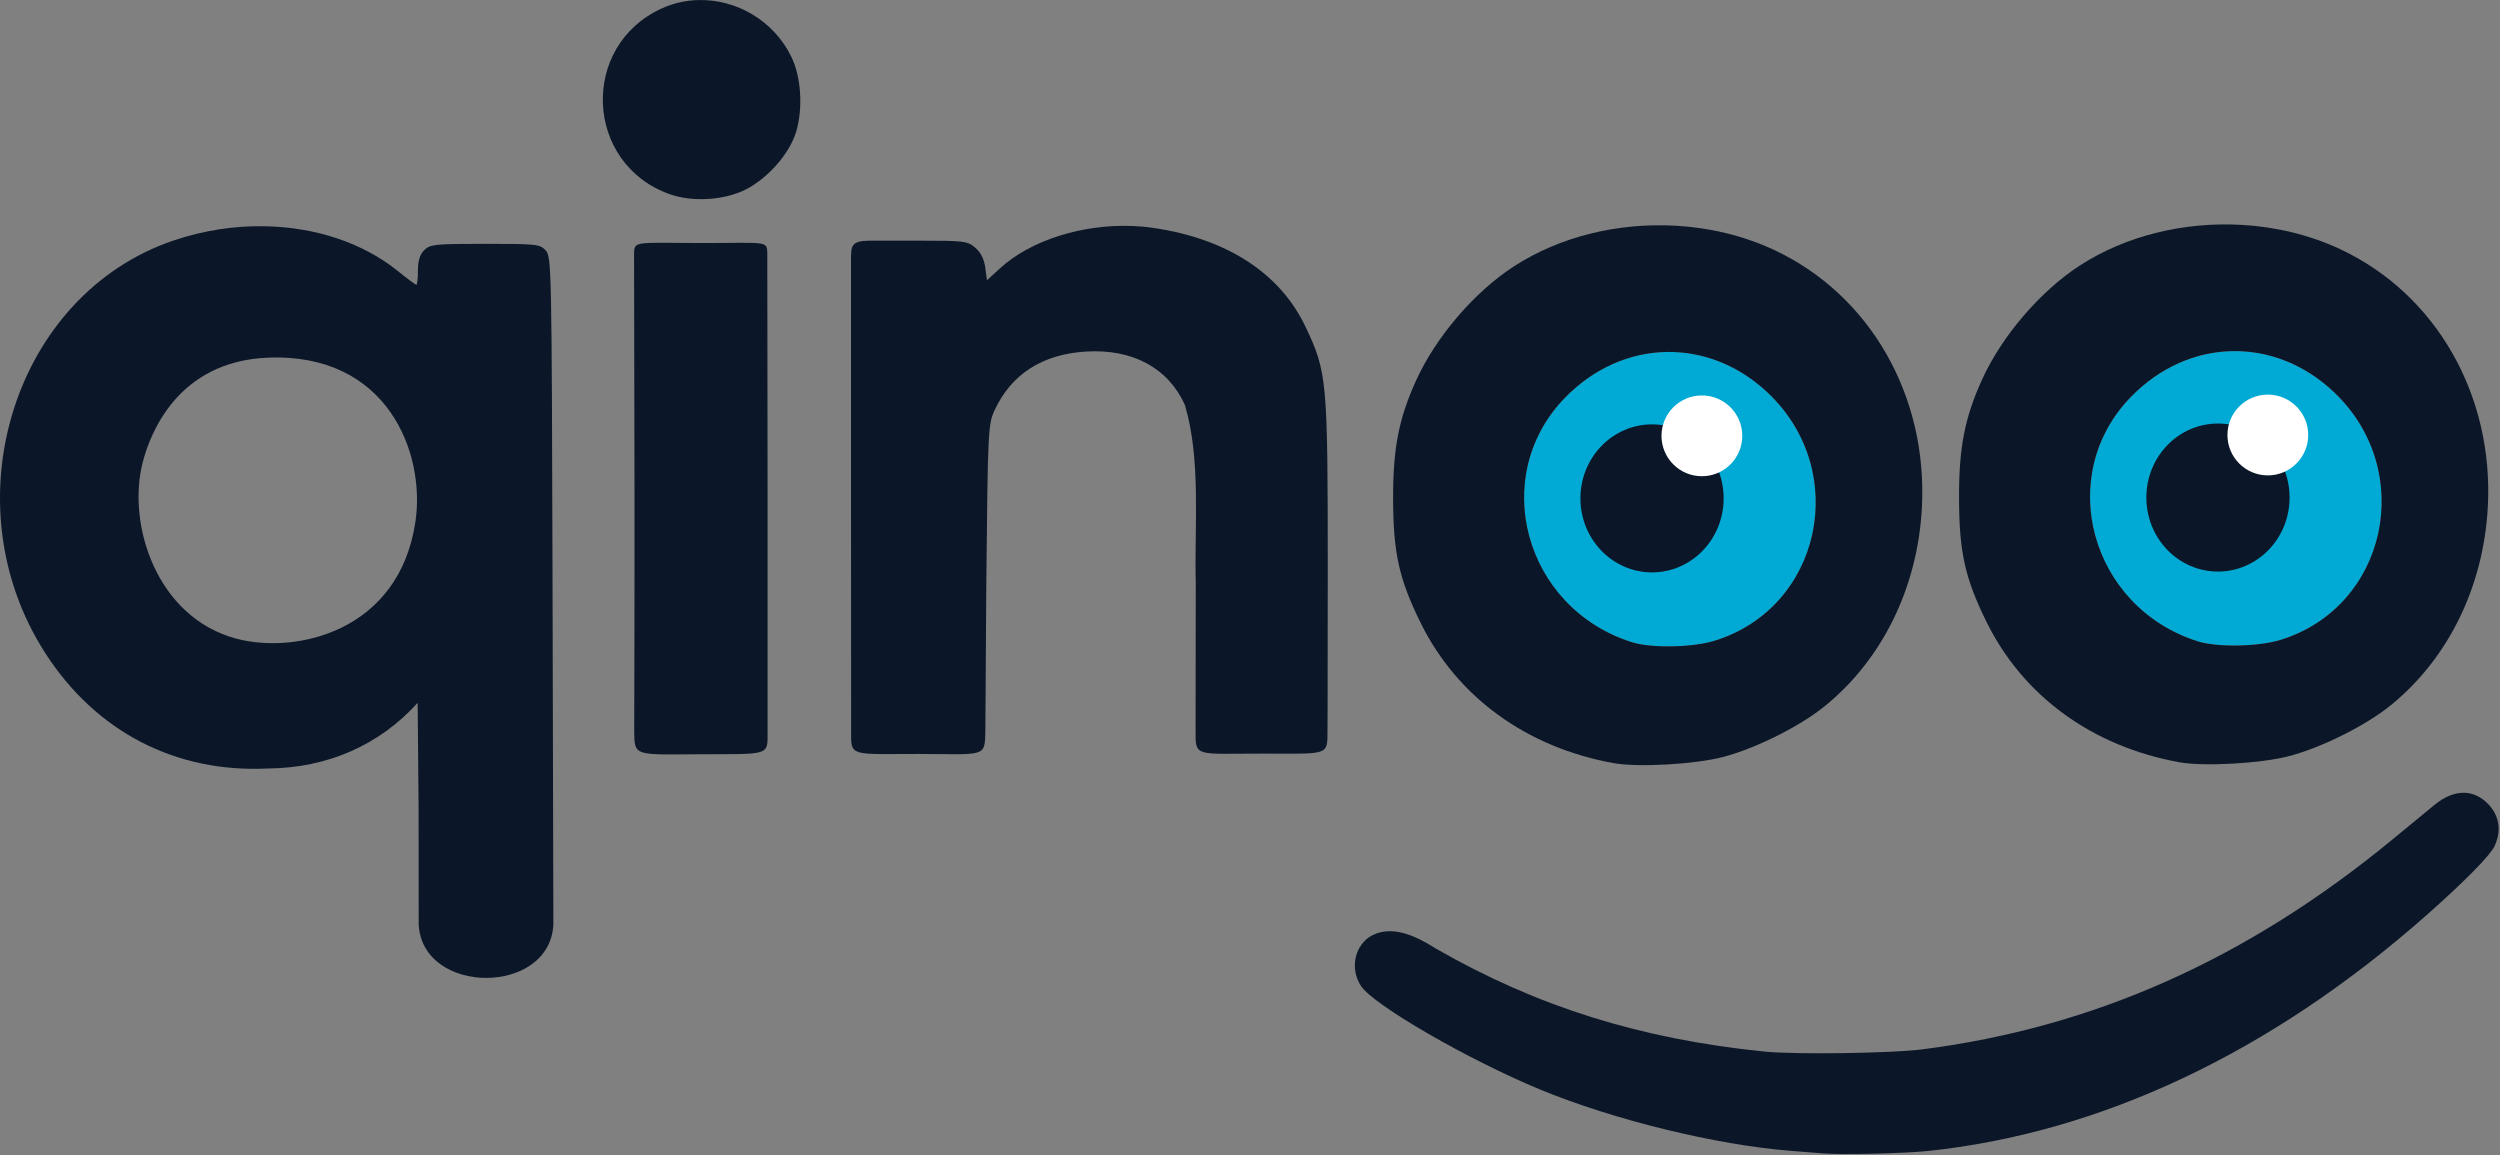
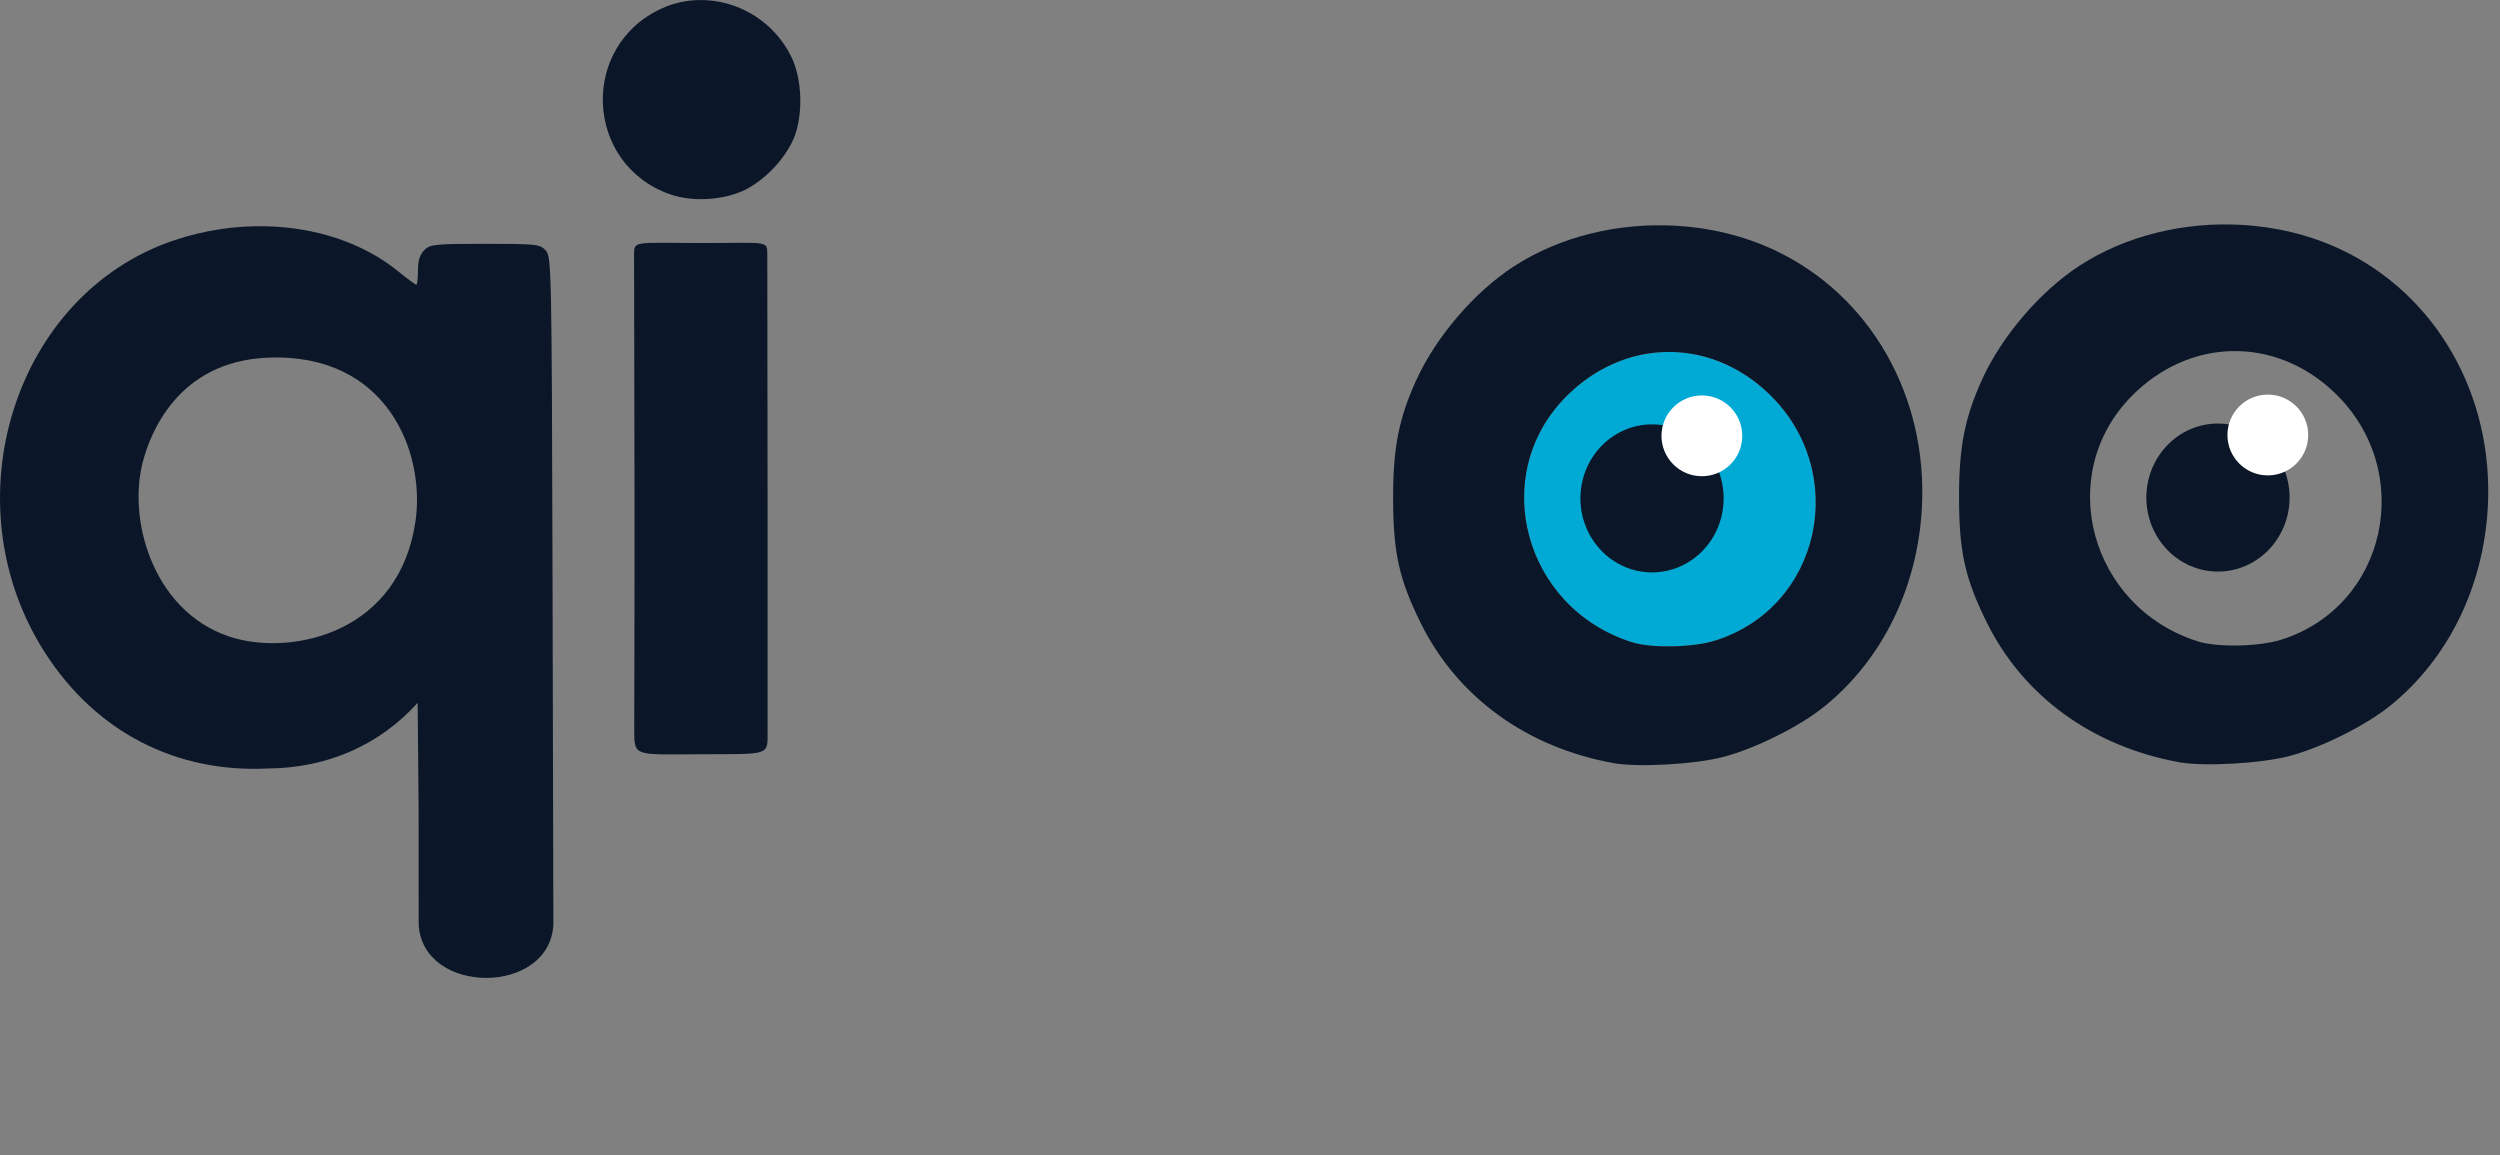
<svg xmlns="http://www.w3.org/2000/svg" width="123.787mm" height="57.195mm" viewBox="0 0 123.787 57.195" version="1.1" id="svg1">
  <rect x="0" y="0" width="123.787" height="57.195" fill="#808080" stroke="none" />
  <defs id="defs1" />
  <g id="layer1" transform="translate(-38.806,-101.311)">
    <g id="g8" transform="matrix(0.698,-0.01,0.01,0.698,74.57,66.637)" style="fill:#0b1728">
-       <path style="fill:#0b1728;fill-opacity:1;stroke-width:0.152" d="m 122.015,107.662 c -0.675,-0.022 -1.398,0.26 -2.126,0.843 -0.405,0.325 -1.76,1.408 -3.011,2.407 -10.415,8.321 -21.373,13.022 -33.565,14.4 -2.199,0.248 -9.014,0.245 -11.182,-0.006 -8.799,-1.018 -16.086,-3.419 -23.207,-7.645 -1.336,-0.876 -3.177,-1.839 -4.729,-0.864 -1.075,0.756 -1.345,2.275 -0.613,3.443 0.85,1.357 7.547,5.357 12.621,7.538 5.168,2.222 12.422,4.106 17.692,4.595 0.969,0.09 2.003,0.187 2.298,0.215 1.275,0.121 5.735,0.086 7.352,-0.058 12.307,-1.096 24.458,-6.611 35.609,-16.163 2.745,-2.351 4.636,-4.211 4.966,-4.884 0.579,-1.18 0.343,-2.367 -0.638,-3.218 -0.446,-0.387 -0.941,-0.588 -1.466,-0.605 z" id="path8" />
-     </g>
+       </g>
    <g id="g19" transform="translate(27.688,33.288)" style="fill:#0b1728">
      <path style="fill:#0b1728;fill-opacity:1;stroke-width:0.156" d="m 24.254,79.225 c -1.491,-0.03 -3.032,0.198 -4.52,0.699 -7.93,2.665 -11.158,13.002 -6.38,20.429 2.514,3.908 6.466,5.953 11.055,5.721 2.901,-0.026 5.491,-1.147 7.389,-3.25 l 0.047,5.204 0.005,5.791 c 0.207,3.497 6.479,3.505 6.668,-0.007 l -0.041,-17.059 c -0.04,-15.485 -0.051,-16.012 -0.338,-16.329 -0.28,-0.309 -0.45,-0.328 -3,-0.328 -2.495,0 -2.727,0.024 -3.014,0.312 -0.219,0.219 -0.312,0.519 -0.312,1.013 0,0.386 -0.036,0.701 -0.08,0.701 -0.044,0 -0.447,-0.298 -0.896,-0.662 -1.747,-1.418 -4.097,-2.184 -6.583,-2.234 z m 0.12,6.508 c 5.927,-0.248 7.812,4.711 7.317,8.102 -0.797,5.467 -5.928,6.603 -8.887,5.806 -3.949,-1.063 -5.405,-5.67 -4.621,-8.722 0.365,-1.42 1.725,-4.999 6.19,-5.186 z" id="path5" />
    </g>
    <g id="g21" transform="translate(27.159,33.288)" style="fill:#0b1728">
-       <path style="fill:#0b1728;fill-opacity:1;stroke-width:0.156" d="m 67.702,79.212 c -2.465,-0.093 -5.017,0.704 -6.54,2.097 L 60.517,81.899 60.432,81.27 C 60.376,80.855 60.209,80.522 59.94,80.29 59.555,79.959 59.397,79.939 57.113,79.939 h -2.418 c -0.918,0.011 -0.901,0.276 -0.911,0.911 V 92.62 c 0,8.318 0.01,11.292 0.006,11.588 -0.017,1.31 -0.04,1.146 3.359,1.147 3.302,0.012 3.262,0.187 3.288,-1.144 l 0.047,-7.312 c 0.075,-7.597 0.089,-7.866 0.411,-8.564 0.824,-1.782 2.356,-2.769 4.508,-2.904 2.319,-0.145 4.083,0.805 4.915,2.645 0.807,2.739 0.465,5.958 0.537,8.81 l -0.009,7.328 c -0.006,1.317 -0.017,1.123 3.343,1.124 3.212,7.5e-4 3.192,0.126 3.188,-1.11 -0.002,-0.424 0.014,0.095 0.014,-7.983 0,-9.43 -0.033,-9.794 -1.104,-12.047 -1.26,-2.651 -3.891,-4.358 -7.536,-4.891 -0.345,-0.051 -0.696,-0.082 -1.048,-0.096 z" id="path4" />
-     </g>
+       </g>
    <path style="fill:#00aad4" d="m 121.311,118.738 c -1.789,0.036 -3.567,0.787 -4.998,2.248 -3.814,3.895 -2.04,10.43 3.291,12.123 0.962,0.305 3.01,0.267 4.115,-0.076 5.264,-1.638 6.72,-8.366 2.65,-12.248 -1.471,-1.403 -3.269,-2.083 -5.058,-2.047 z" id="path10" />
    <path d="m 121.765,112.487 c -2.828,-0.158 -5.71,0.527 -8.004,2.016 -1.954,1.268 -3.861,3.495 -4.839,5.651 -0.858,1.891 -1.142,3.356 -1.137,5.85 0.006,2.687 0.293,3.979 1.367,6.155 1.81,3.665 5.237,6.157 9.542,6.937 1.216,0.22 4.033,0.063 5.429,-0.303 1.62,-0.425 3.798,-1.513 5.032,-2.514 2.853,-2.313 4.596,-5.865 4.812,-9.807 0.304,-5.549 -2.56,-10.559 -7.309,-12.781 -1.519,-0.711 -3.197,-1.11 -4.894,-1.205 z m -0.454,6.251 c 1.789,-0.036 3.587,0.644 5.058,2.047 4.07,3.882 2.614,10.609 -2.65,12.248 -1.105,0.344 -3.153,0.382 -4.115,0.076 -5.33,-1.693 -7.105,-8.229 -3.291,-12.123 1.431,-1.461 3.209,-2.213 4.998,-2.248 z" style="fill:#0b1728;stroke-width:0.156" id="path9" />
    <g id="g20" transform="translate(27.159,33.288)" style="fill:#0b1728">
      <path style="fill:#0b1728;fill-opacity:1;stroke-width:0.156" d="m 46.344,80.056 c -3.302,-0.006 -3.294,-0.125 -3.302,0.572 -0.005,0.441 0.009,0.312 0.022,11.587 0.007,6.318 -0.015,11.715 -0.014,12.003 0.007,1.291 0.027,1.163 3.33,1.152 3.433,-0.012 3.273,0.078 3.274,-1.146 V 92.735 L 49.64,80.612 c -0.003,-0.705 0.003,-0.55 -3.296,-0.556 z" id="path7" />
      <path style="fill:#0b1728;fill-opacity:1;stroke-width:0.156" d="m 46.242,68.025 c -0.622,0.014 -1.246,0.149 -1.838,0.42 -4.062,1.86 -3.813,7.687 0.394,9.19 1.136,0.406 2.718,0.309 3.782,-0.233 1.11,-0.565 2.182,-1.8 2.494,-2.874 0.341,-1.172 0.24,-2.697 -0.243,-3.691 -0.874,-1.797 -2.722,-2.853 -4.589,-2.811 z" id="path1" />
    </g>
    <ellipse style="fill:#0b1728;stroke-width:0.156" id="path19-1" cx="120.606" cy="125.988" rx="3.546" ry="3.665" />
    <circle style="fill:#ffffff;stroke-width:0.156" id="path2" cx="123.074" cy="122.891" r="2" />
-     <path style="fill:#00aad4" d="m 149.333,118.696 c -1.789,0.036 -3.567,0.787 -4.998,2.248 -3.814,3.895 -2.04,10.43 3.291,12.123 0.962,0.305 3.01,0.267 4.115,-0.076 5.264,-1.638 6.72,-8.366 2.65,-12.248 -1.471,-1.403 -3.269,-2.083 -5.058,-2.047 z" id="path10-8" />
    <path d="m 149.787,112.445 c -2.828,-0.158 -5.71,0.527 -8.004,2.016 -1.954,1.268 -3.861,3.495 -4.839,5.651 -0.858,1.891 -1.142,3.356 -1.137,5.85 0.006,2.687 0.293,3.979 1.367,6.155 1.81,3.665 5.237,6.157 9.542,6.937 1.216,0.22 4.033,0.063 5.429,-0.303 1.62,-0.425 3.798,-1.513 5.032,-2.514 2.853,-2.313 4.596,-5.865 4.812,-9.807 0.304,-5.549 -2.56,-10.559 -7.309,-12.781 -1.519,-0.711 -3.197,-1.11 -4.894,-1.205 z m -0.454,6.251 c 1.789,-0.036 3.587,0.644 5.058,2.047 4.07,3.882 2.614,10.609 -2.65,12.248 -1.105,0.344 -3.153,0.382 -4.115,0.076 -5.33,-1.693 -7.105,-8.229 -3.291,-12.123 1.431,-1.461 3.209,-2.213 4.998,-2.248 z" style="fill:#0b1728;stroke-width:0.156" id="path9-2" />
    <ellipse style="fill:#0b1728;stroke-width:0.156" id="path19-1-4" cx="148.628" cy="125.947" rx="3.546" ry="3.665" />
    <circle style="fill:#ffffff;stroke-width:0.156" id="path2-5" cx="151.097" cy="122.85" r="2" />
  </g>
</svg>